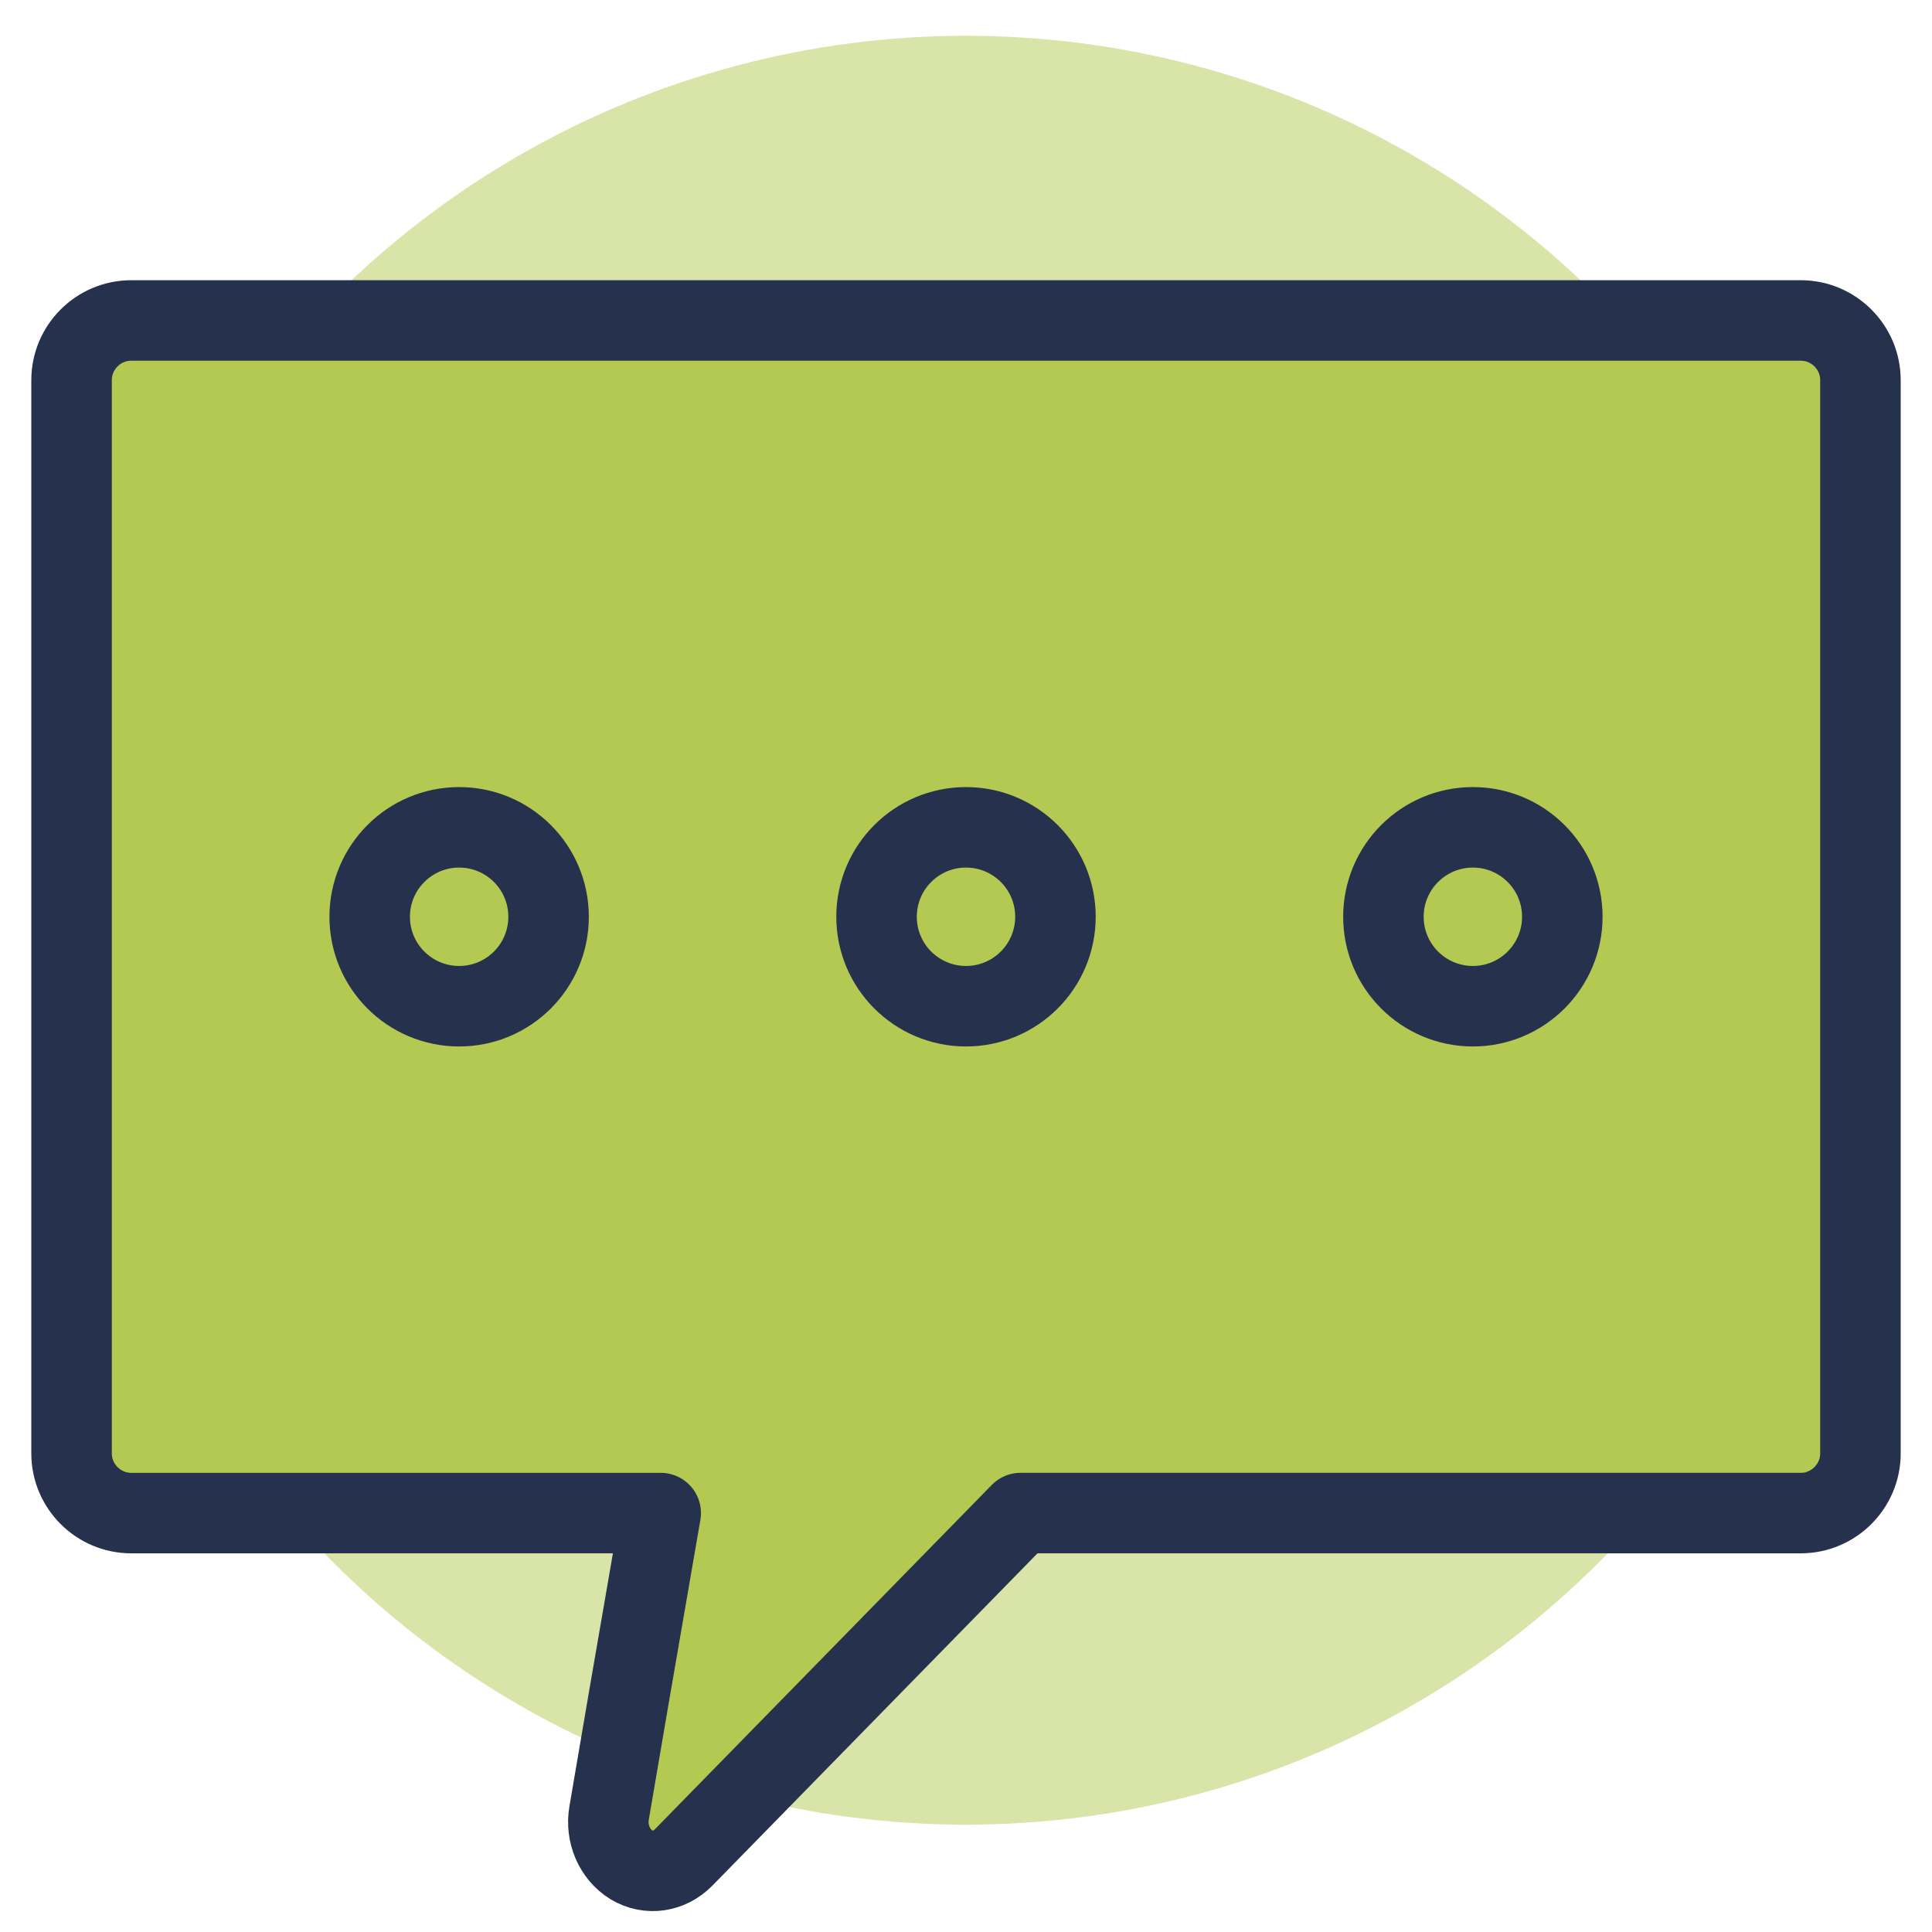
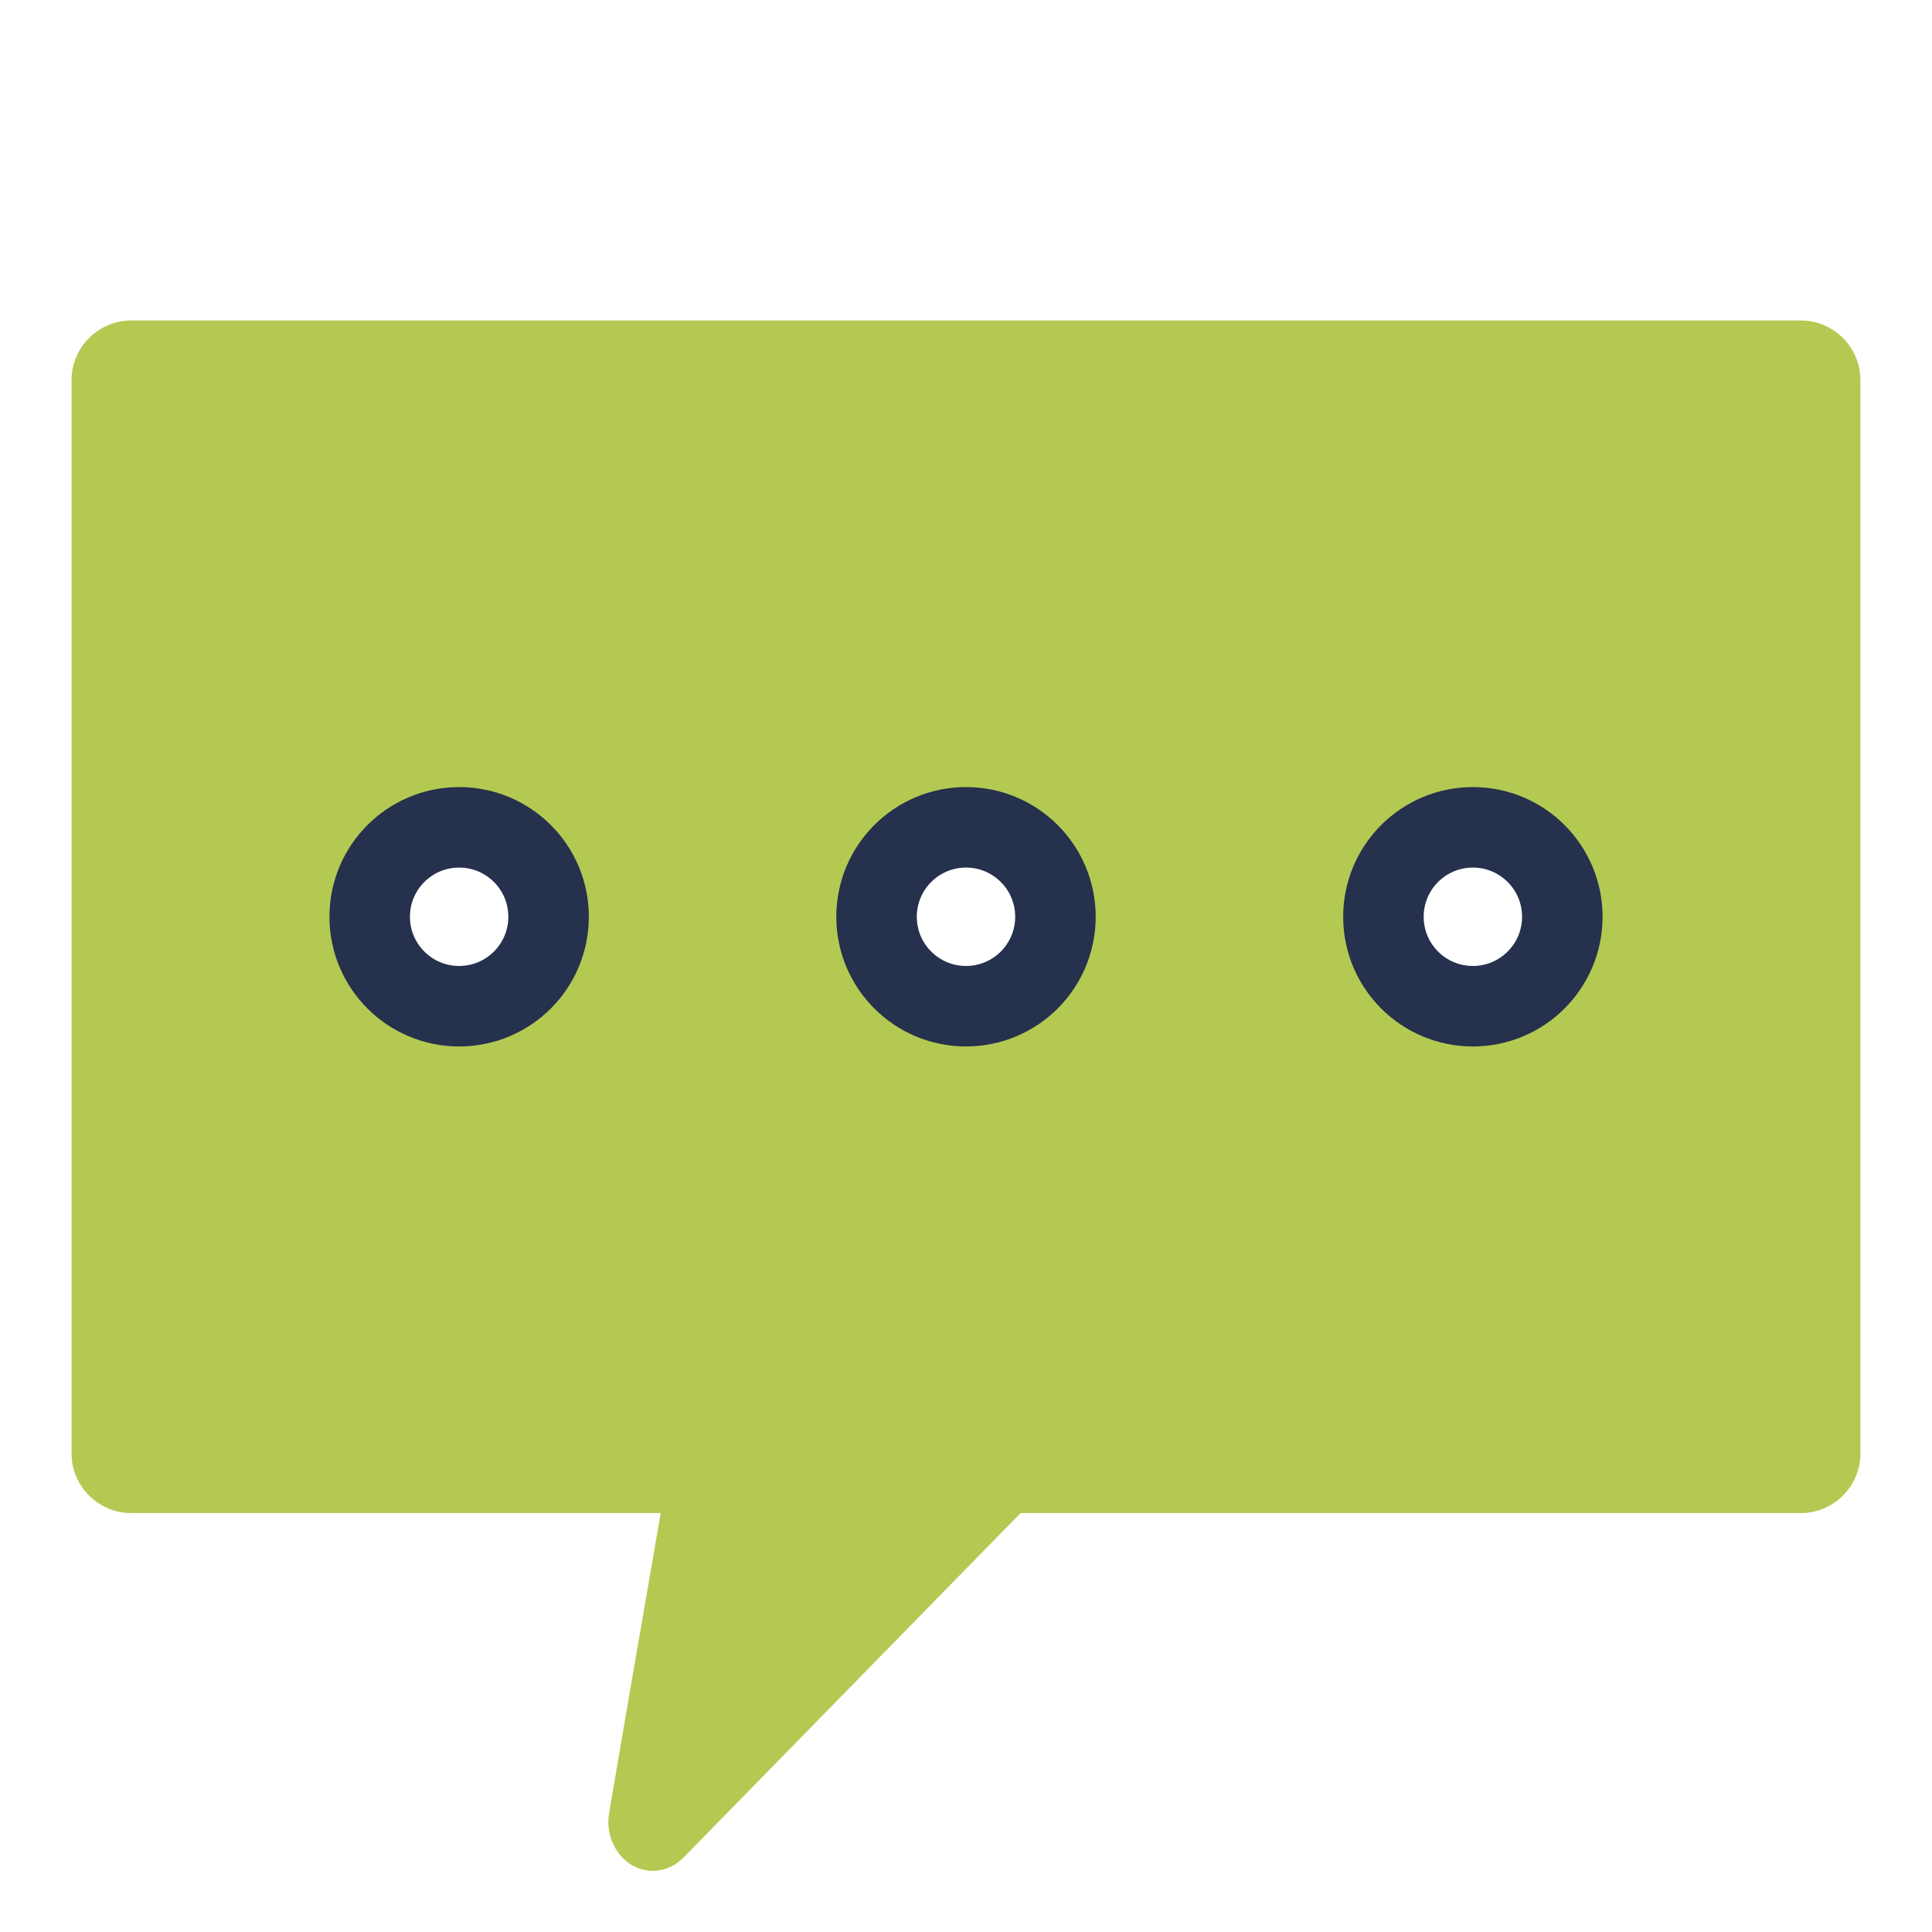
<svg xmlns="http://www.w3.org/2000/svg" version="1.1" viewBox="0 0 54 54">
  <defs>
    <style> .cls-1 { fill: #d9e4a8; } .cls-2 { fill: #b4c952; } .cls-3 { fill: none; stroke: #25314d; stroke-linecap: round; stroke-linejoin: round; stroke-width: 2.25px; } </style>
  </defs>
  <g>
    <g id="Layer_1">
      <g id="Layer_1-2" data-name="Layer_1">
        <g>
-           <circle class="cls-1" cx="27" cy="26" r="25" />
          <g>
            <g>
              <path class="cls-2" d="M50.333,8.957H3.667c-.917,0-1.667.75-1.667,1.667v30c0,.917.75,1.667,1.667,1.667h14.8l-.917,5.308-.525,3.075c-.1.575.15,1.158.625,1.45.475.283,1.058.2,1.458-.208l9.417-9.625h21.808c.917,0,1.667-.75,1.667-1.667V10.624c0-.917-.75-1.667-1.667-1.667ZM12.833,28.124c-1.383,0-2.5-1.117-2.5-2.5s1.117-2.5,2.5-2.5,2.5,1.117,2.5,2.5-1.117,2.5-2.5,2.5ZM41.167,23.124c1.383,0,2.5,1.117,2.5,2.5s-1.117,2.5-2.5,2.5-2.5-1.117-2.5-2.5,1.117-2.5,2.5-2.5ZM27,23.124c1.383,0,2.5,1.117,2.5,2.5s-1.117,2.5-2.5,2.5-2.5-1.117-2.5-2.5,1.117-2.5,2.5-2.5Z" />
-               <circle class="cls-2" cx="41.167" cy="25.624" r="2.5" />
-               <circle class="cls-2" cx="27" cy="25.624" r="2.5" />
-               <circle class="cls-2" cx="12.833" cy="25.624" r="2.5" />
            </g>
            <g>
              <circle class="cls-3" cx="27" cy="25.624" r="2.5" />
              <circle class="cls-3" cx="41.167" cy="25.624" r="2.5" />
              <circle class="cls-3" cx="12.833" cy="25.624" r="2.5" />
-               <path class="cls-3" d="M17.55,47.599l-.525,3.075c-.1.575.15,1.158.625,1.45.475.283,1.058.2,1.458-.208l9.417-9.625h21.808c.917,0,1.667-.75,1.667-1.667V10.624c0-.917-.75-1.667-1.667-1.667H3.667c-.917,0-1.667.75-1.667,1.667v30c0,.917.75,1.667,1.667,1.667h14.8s-.917,5.308-.917,5.308Z" />
            </g>
          </g>
        </g>
      </g>
    </g>
  </g>
</svg>